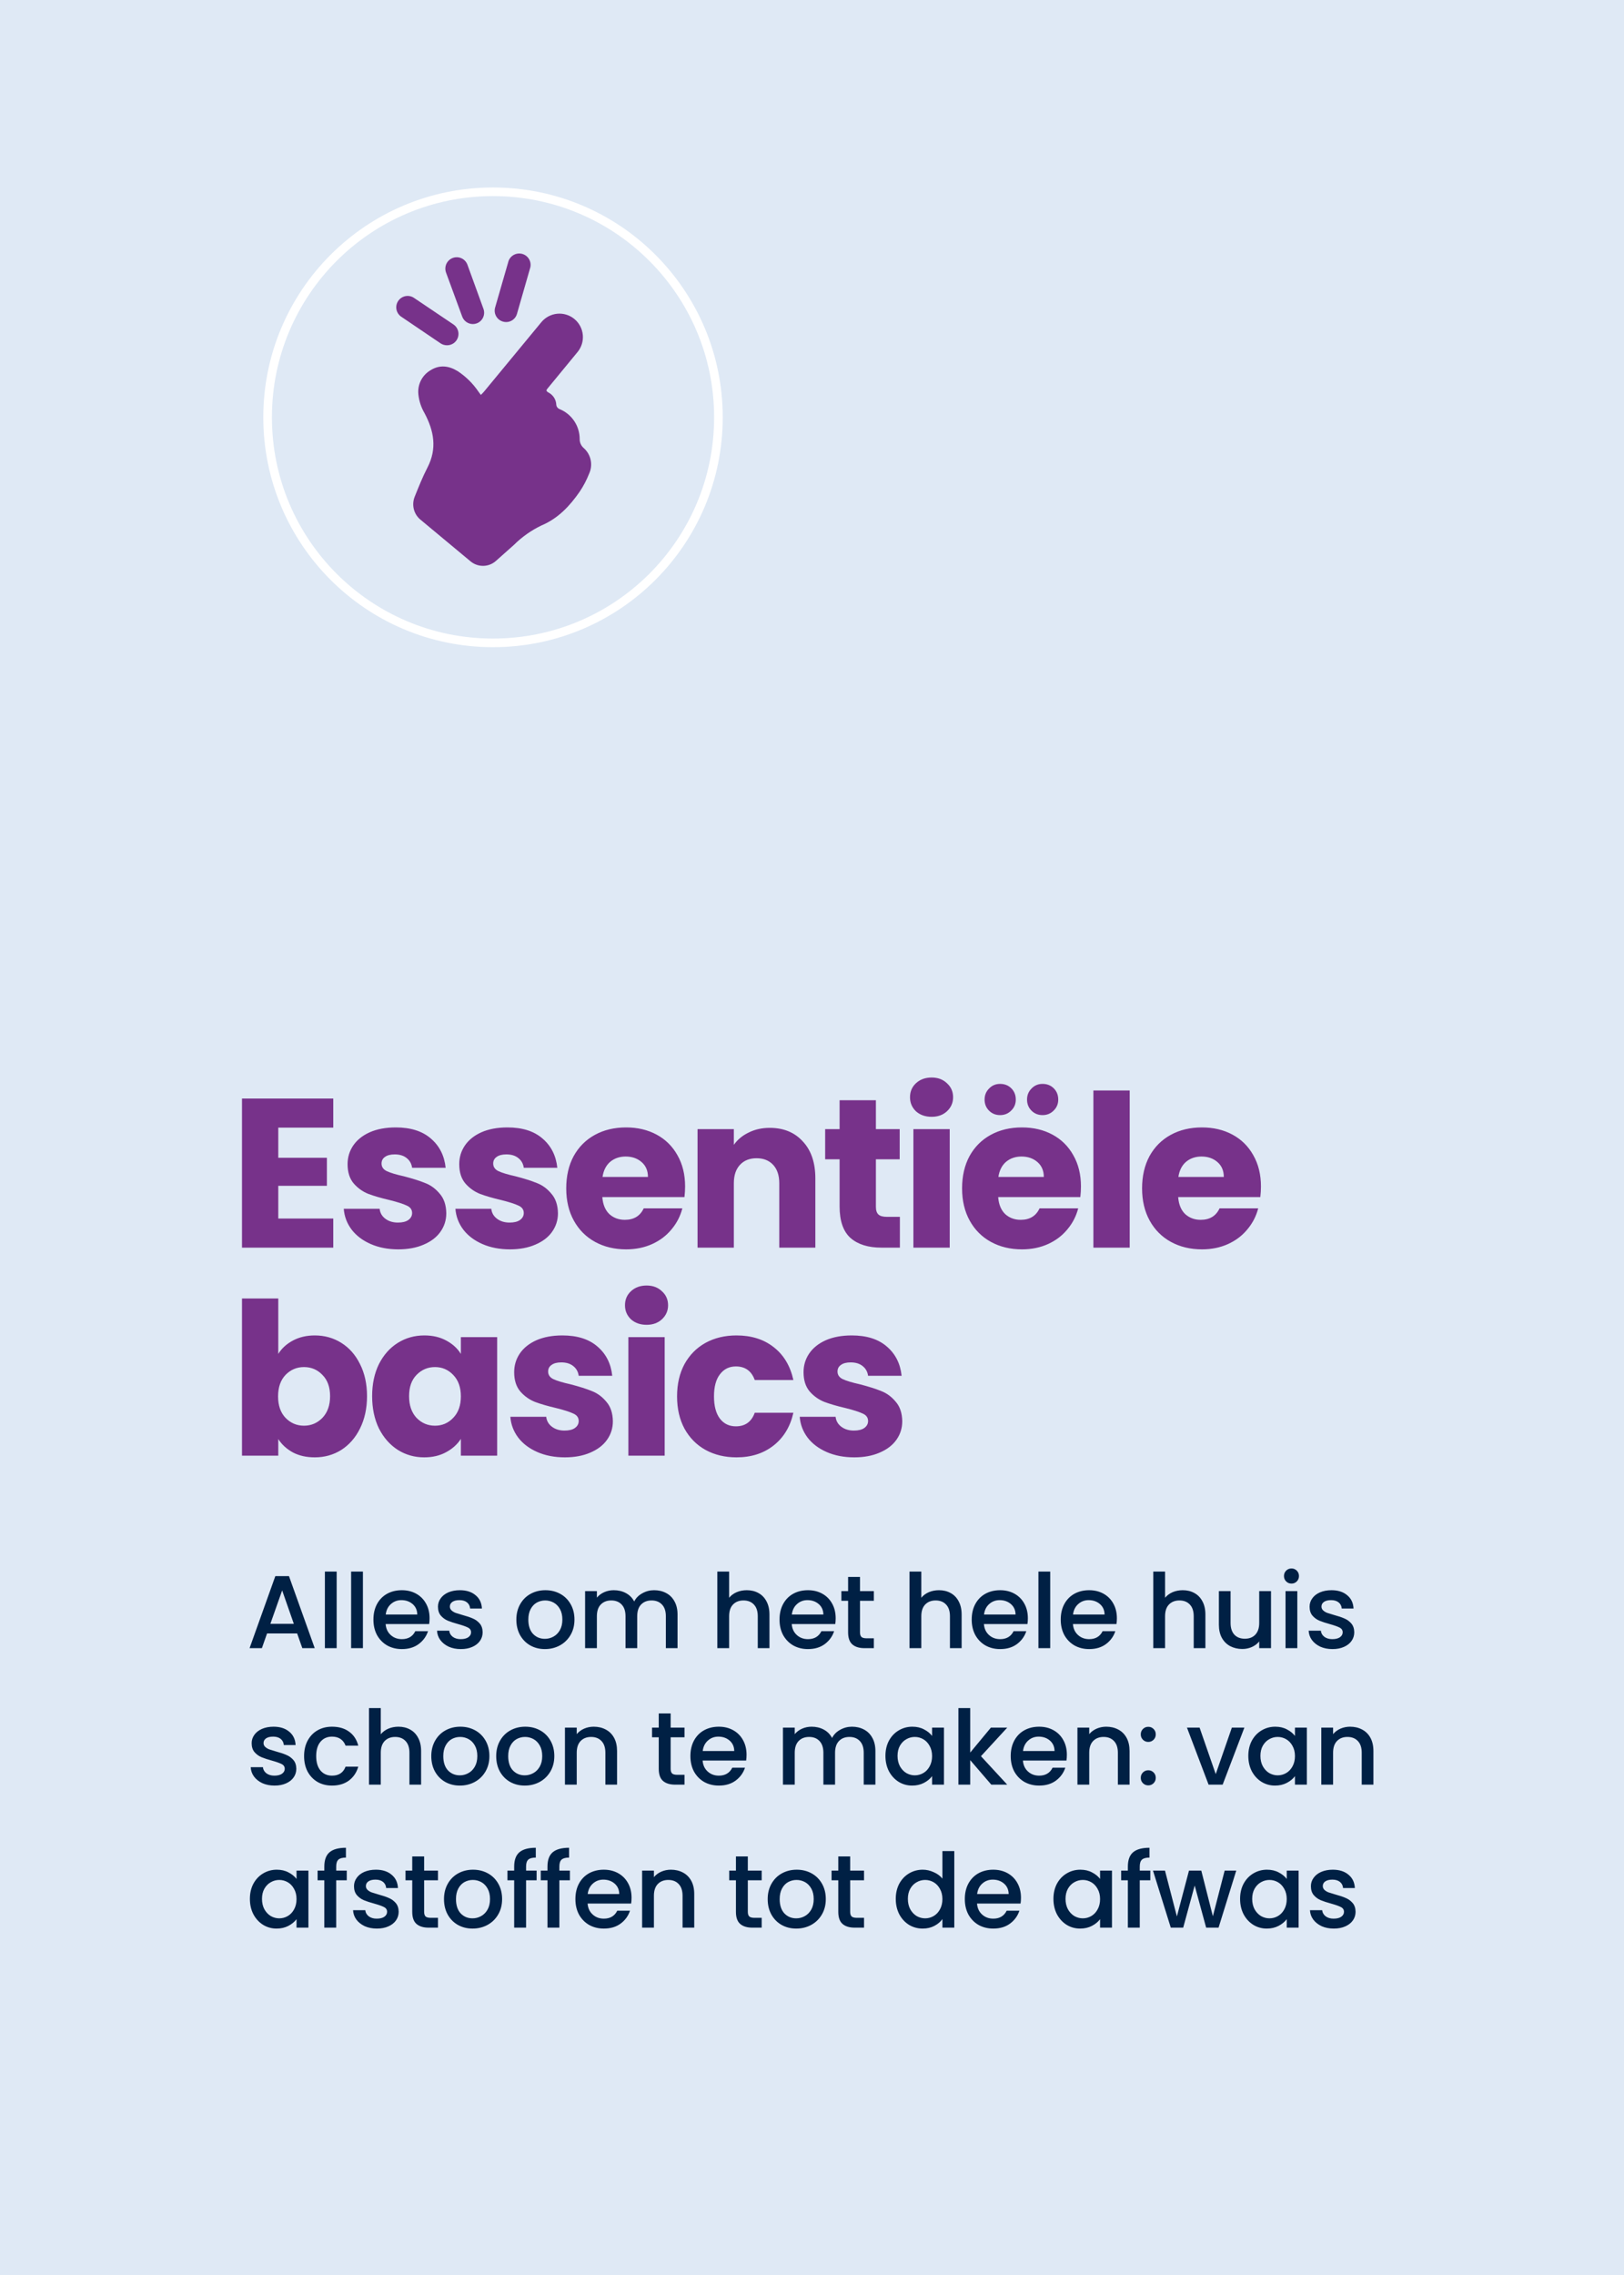
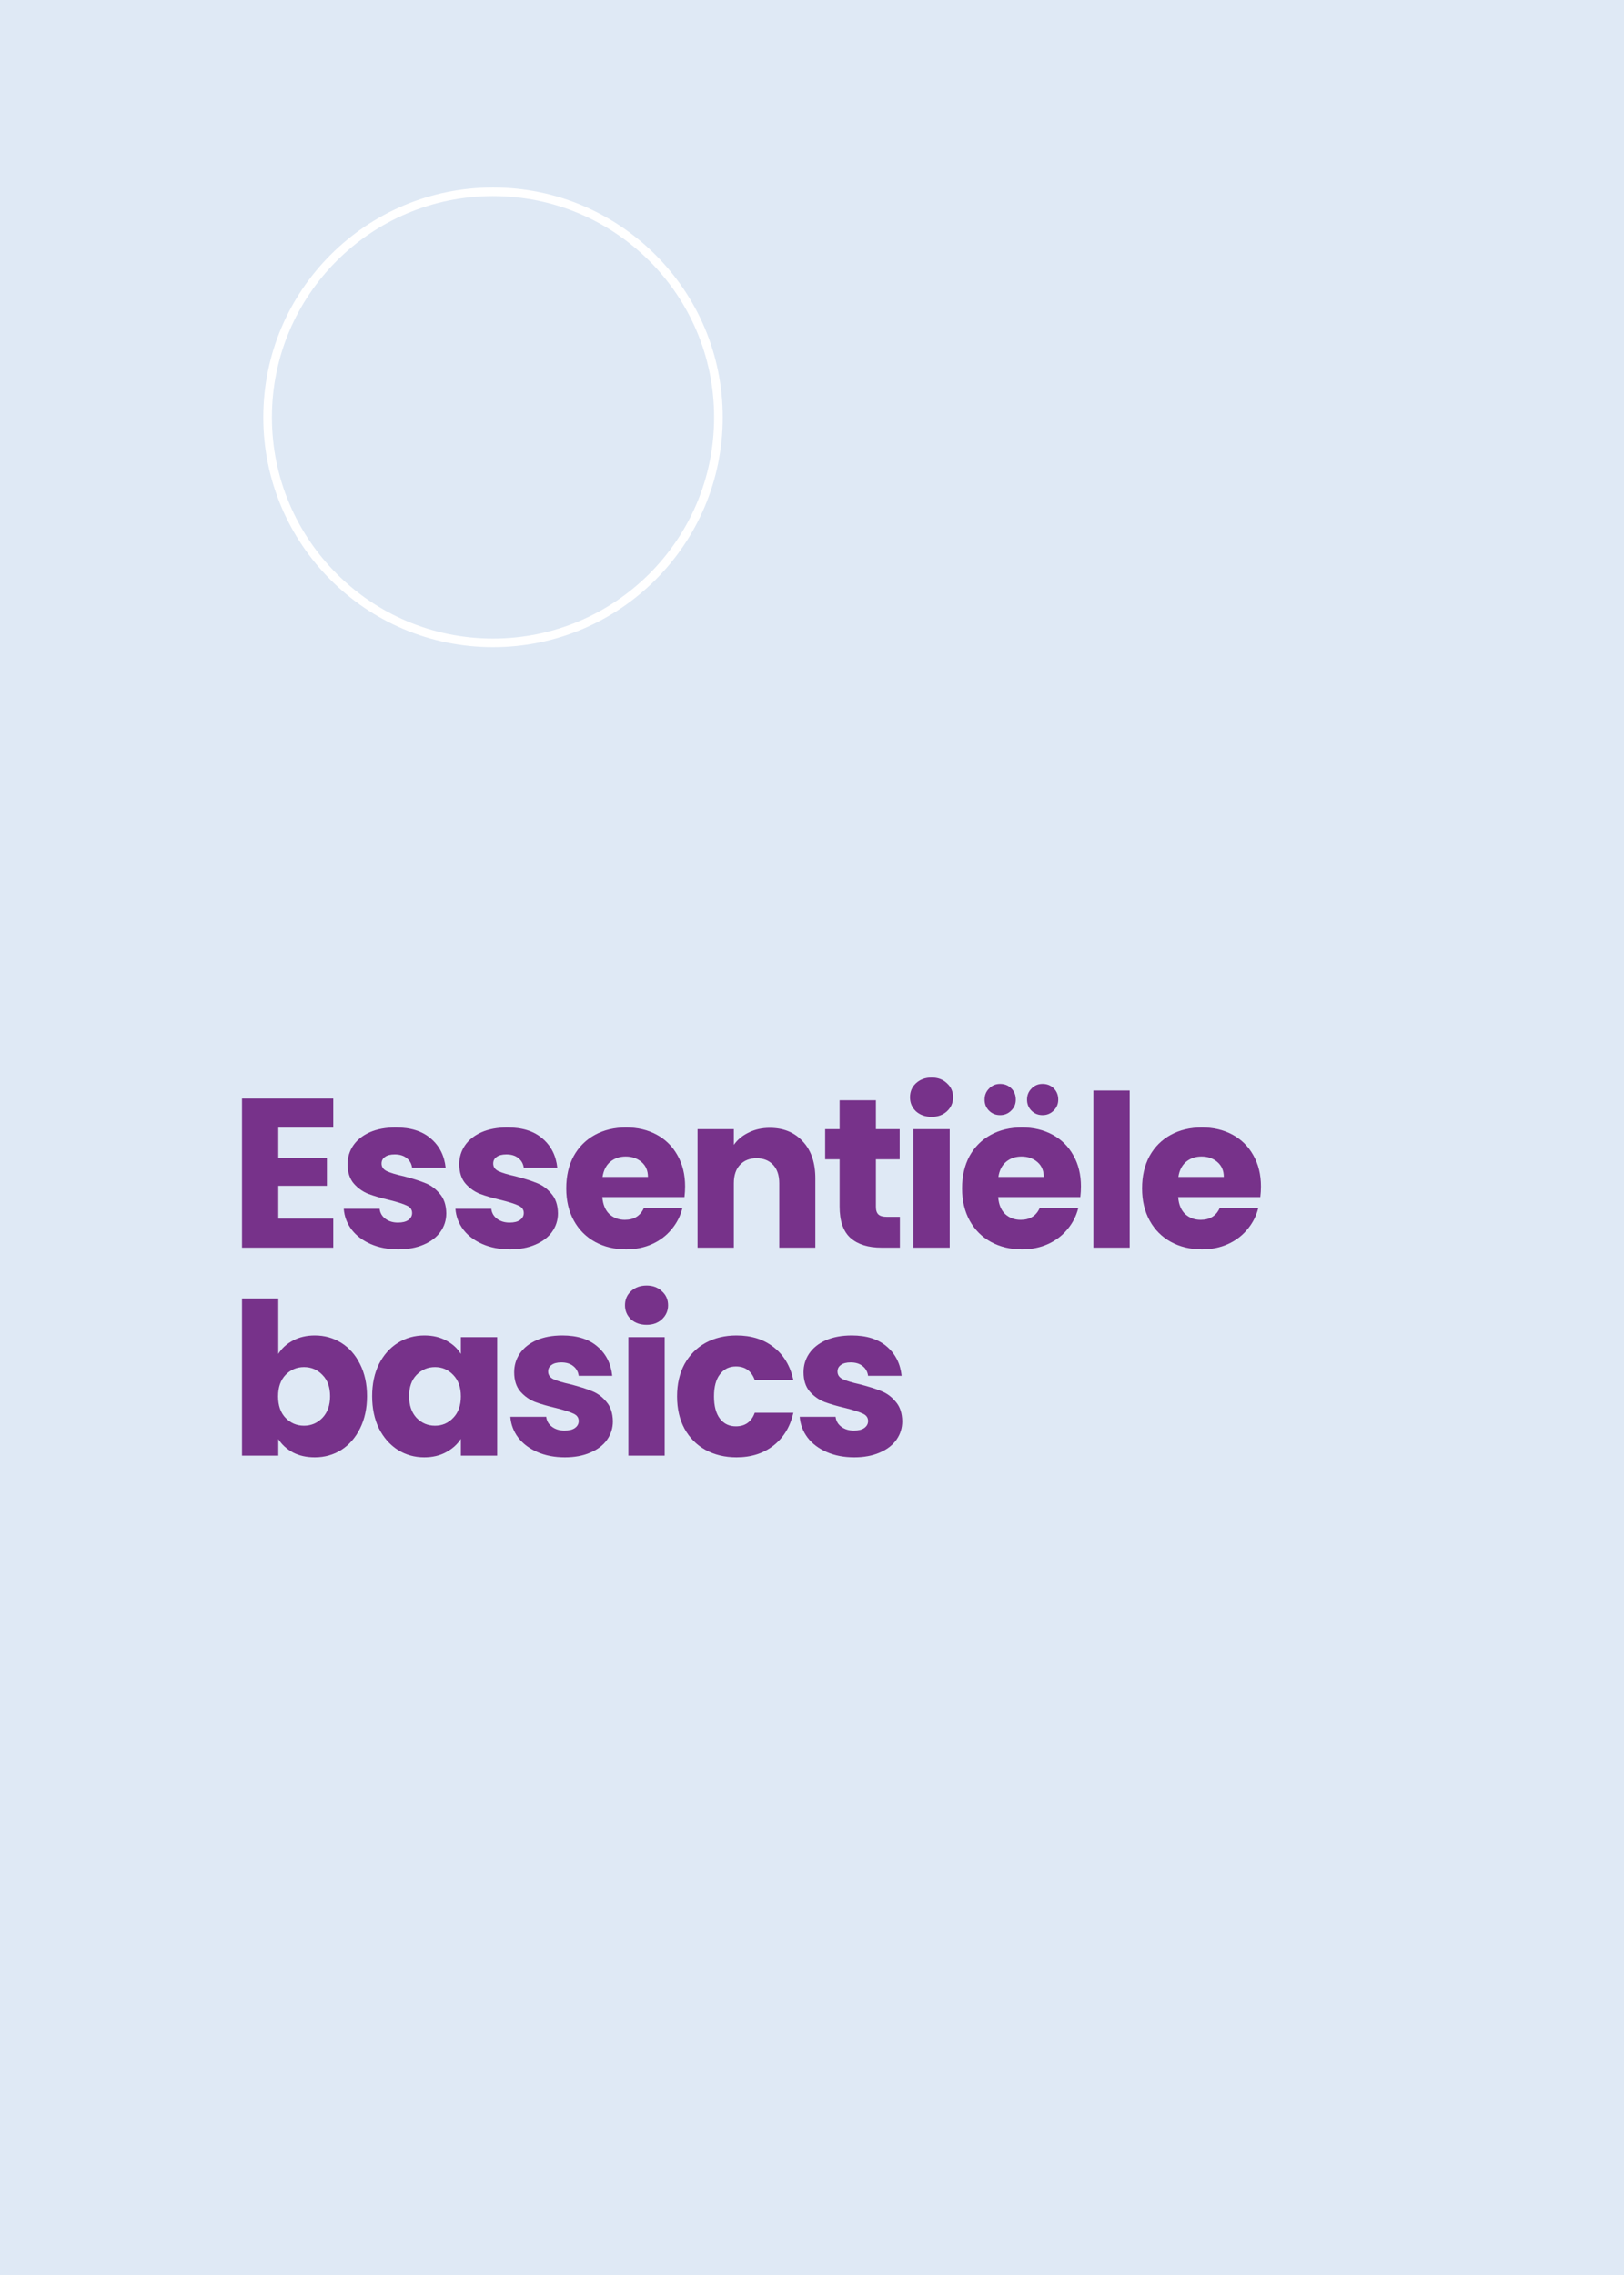
<svg xmlns="http://www.w3.org/2000/svg" width="250" height="350" viewBox="0 0 250 350" fill="none">
  <rect x="0" y="0" width="250" height="350" fill="#808080" stroke="none" />
  <g clip-path="url(#clip0_1413_2278)">
    <path d="M258.51 -8.5H-8.5V358.51H258.51V-8.5Z" fill="#DFE9F5" />
    <g clip-path="url(#clip1_1413_2278)">
      <path d="M242.626 12.481H6.482V337.065H242.626V12.481Z" fill="#DFE9F5" />
      <path d="M75.894 29.506C95.058 29.506 110.594 45.041 110.594 64.205C110.594 83.369 95.058 98.904 75.894 98.904C56.731 98.904 41.195 83.369 41.195 64.205C41.195 45.041 56.731 29.506 75.894 29.506Z" fill="#DFE9F5" stroke="white" stroke-width="1.327" />
      <path d="M42.84 173.483V178.123H50.323V182.436H42.84V187.469H51.303V191.945H37.252V169.006H51.303V173.483H42.84ZM61.317 192.207C59.726 192.207 58.31 191.934 57.069 191.39C55.827 190.845 54.847 190.105 54.128 189.168C53.409 188.209 53.006 187.142 52.919 185.966H58.441C58.506 186.597 58.8 187.109 59.323 187.501C59.846 187.893 60.489 188.089 61.251 188.089C61.948 188.089 62.482 187.959 62.852 187.697C63.245 187.414 63.441 187.055 63.441 186.619C63.441 186.096 63.168 185.715 62.624 185.475C62.079 185.214 61.197 184.931 59.977 184.626C58.67 184.321 57.581 184.005 56.709 183.678C55.838 183.33 55.086 182.796 54.455 182.077C53.823 181.336 53.507 180.345 53.507 179.103C53.507 178.058 53.79 177.11 54.356 176.261C54.945 175.389 55.794 174.703 56.905 174.202C58.038 173.701 59.378 173.45 60.925 173.45C63.212 173.45 65.009 174.017 66.316 175.15C67.645 176.282 68.407 177.786 68.603 179.659H63.441C63.353 179.027 63.07 178.526 62.591 178.156C62.133 177.786 61.523 177.6 60.761 177.6C60.108 177.6 59.606 177.731 59.258 177.992C58.909 178.232 58.735 178.57 58.735 179.005C58.735 179.528 59.008 179.92 59.552 180.182C60.118 180.443 60.99 180.705 62.166 180.966C63.517 181.315 64.617 181.663 65.466 182.012C66.316 182.338 67.057 182.883 67.689 183.646C68.342 184.386 68.68 185.388 68.701 186.652C68.701 187.719 68.397 188.678 67.787 189.527C67.198 190.355 66.338 191.009 65.205 191.488C64.094 191.967 62.798 192.207 61.317 192.207ZM78.506 192.207C76.915 192.207 75.499 191.934 74.258 191.39C73.016 190.845 72.036 190.105 71.317 189.168C70.598 188.209 70.195 187.142 70.108 185.966H75.63C75.695 186.597 75.99 187.109 76.512 187.501C77.035 187.893 77.678 188.089 78.44 188.089C79.137 188.089 79.671 187.959 80.041 187.697C80.433 187.414 80.63 187.055 80.63 186.619C80.63 186.096 80.357 185.715 79.813 185.475C79.268 185.214 78.386 184.931 77.166 184.626C75.859 184.321 74.77 184.005 73.898 183.678C73.027 183.33 72.275 182.796 71.644 182.077C71.012 181.336 70.696 180.345 70.696 179.103C70.696 178.058 70.979 177.11 71.546 176.261C72.134 175.389 72.983 174.703 74.094 174.202C75.227 173.701 76.567 173.45 78.114 173.45C80.401 173.45 82.198 174.017 83.505 175.15C84.834 176.282 85.596 177.786 85.793 179.659H80.63C80.543 179.027 80.259 178.526 79.78 178.156C79.323 177.786 78.713 177.6 77.95 177.6C77.297 177.6 76.796 177.731 76.447 177.992C76.099 178.232 75.924 178.57 75.924 179.005C75.924 179.528 76.197 179.92 76.741 180.182C77.308 180.443 78.179 180.705 79.355 180.966C80.706 181.315 81.806 181.663 82.656 182.012C83.505 182.338 84.246 182.883 84.877 183.646C85.531 184.386 85.869 185.388 85.891 186.652C85.891 187.719 85.585 188.678 84.976 189.527C84.387 190.355 83.527 191.009 82.394 191.488C81.283 191.967 79.987 192.207 78.506 192.207ZM105.465 182.535C105.465 183.057 105.432 183.602 105.367 184.168H92.721C92.808 185.301 93.168 186.172 93.799 186.782C94.453 187.371 95.248 187.665 96.185 187.665C97.579 187.665 98.548 187.077 99.093 185.9H105.04C104.735 187.098 104.18 188.177 103.374 189.135C102.589 190.094 101.598 190.845 100.4 191.39C99.202 191.934 97.862 192.207 96.381 192.207C94.595 192.207 93.004 191.825 91.61 191.063C90.216 190.301 89.127 189.211 88.343 187.795C87.558 186.379 87.166 184.724 87.166 182.829C87.166 180.933 87.547 179.278 88.31 177.862C89.094 176.446 90.183 175.357 91.577 174.594C92.972 173.832 94.573 173.45 96.381 173.45C98.145 173.45 99.714 173.821 101.086 174.561C102.459 175.302 103.526 176.359 104.289 177.731C105.073 179.103 105.465 180.705 105.465 182.535ZM99.746 181.064C99.746 180.106 99.42 179.343 98.766 178.777C98.113 178.21 97.296 177.927 96.316 177.927C95.379 177.927 94.584 178.199 93.93 178.744C93.298 179.289 92.906 180.062 92.754 181.064H99.746ZM118.491 173.516C120.626 173.516 122.325 174.213 123.588 175.607C124.874 176.98 125.516 178.875 125.516 181.293V191.945H119.961V182.044C119.961 180.824 119.645 179.877 119.014 179.202C118.382 178.526 117.532 178.189 116.465 178.189C115.397 178.189 114.548 178.526 113.916 179.202C113.284 179.877 112.968 180.824 112.968 182.044V191.945H107.381V173.712H112.968V176.13C113.535 175.324 114.297 174.692 115.256 174.235C116.214 173.755 117.293 173.516 118.491 173.516ZM138.53 187.207V191.945H135.687C133.661 191.945 132.081 191.455 130.949 190.475C129.816 189.473 129.249 187.85 129.249 185.606V178.352H127.027V173.712H129.249V169.268H134.837V173.712H138.497V178.352H134.837V185.671C134.837 186.216 134.968 186.608 135.229 186.848C135.491 187.087 135.926 187.207 136.536 187.207H138.53ZM143.42 171.817C142.44 171.817 141.634 171.533 141.002 170.967C140.392 170.379 140.087 169.66 140.087 168.81C140.087 167.939 140.392 167.22 141.002 166.654C141.634 166.066 142.44 165.772 143.42 165.772C144.379 165.772 145.163 166.066 145.773 166.654C146.405 167.22 146.721 167.939 146.721 168.81C146.721 169.66 146.405 170.379 145.773 170.967C145.163 171.533 144.379 171.817 143.42 171.817ZM146.198 173.712V191.945H140.61V173.712H146.198ZM166.403 182.535C166.403 183.057 166.37 183.602 166.305 184.168H153.659C153.746 185.301 154.106 186.172 154.737 186.782C155.391 187.371 156.186 187.665 157.123 187.665C158.517 187.665 159.486 187.077 160.031 185.9H165.978C165.673 187.098 165.118 188.177 164.312 189.135C163.527 190.094 162.536 190.845 161.338 191.39C160.14 191.934 158.8 192.207 157.319 192.207C155.533 192.207 153.942 191.825 152.548 191.063C151.154 190.301 150.065 189.211 149.281 187.795C148.496 186.379 148.104 184.724 148.104 182.829C148.104 180.933 148.485 179.278 149.248 177.862C150.032 176.446 151.121 175.357 152.515 174.594C153.91 173.832 155.511 173.45 157.319 173.45C159.083 173.45 160.652 173.821 162.024 174.561C163.397 175.302 164.464 176.359 165.227 177.731C166.011 179.103 166.403 180.705 166.403 182.535ZM160.685 181.064C160.685 180.106 160.358 179.343 159.704 178.777C159.051 178.21 158.234 177.927 157.254 177.927C156.317 177.927 155.522 178.199 154.868 178.744C154.236 179.289 153.844 180.062 153.692 181.064H160.685ZM153.953 171.555C153.278 171.555 152.712 171.327 152.254 170.869C151.797 170.412 151.568 169.845 151.568 169.17C151.568 168.495 151.797 167.928 152.254 167.471C152.712 166.991 153.278 166.752 153.953 166.752C154.65 166.752 155.228 166.981 155.685 167.438C156.143 167.895 156.371 168.473 156.371 169.17C156.371 169.845 156.132 170.412 155.652 170.869C155.195 171.327 154.629 171.555 153.953 171.555ZM160.489 171.555C159.813 171.555 159.247 171.327 158.789 170.869C158.332 170.412 158.103 169.845 158.103 169.17C158.103 168.495 158.332 167.928 158.789 167.471C159.247 166.991 159.813 166.752 160.489 166.752C161.186 166.752 161.763 166.981 162.22 167.438C162.678 167.895 162.907 168.473 162.907 169.17C162.907 169.845 162.667 170.412 162.188 170.869C161.73 171.327 161.164 171.555 160.489 171.555ZM173.907 167.765V191.945H168.319V167.765H173.907ZM194.112 182.535C194.112 183.057 194.079 183.602 194.014 184.168H181.368C181.455 185.301 181.814 186.172 182.446 186.782C183.1 187.371 183.895 187.665 184.832 187.665C186.226 187.665 187.195 187.077 187.74 185.9H193.687C193.382 187.098 192.826 188.177 192.02 189.135C191.236 190.094 190.245 190.845 189.047 191.39C187.849 191.934 186.509 192.207 185.028 192.207C183.241 192.207 181.651 191.825 180.257 191.063C178.863 190.301 177.774 189.211 176.989 187.795C176.205 186.379 175.813 184.724 175.813 182.829C175.813 180.933 176.194 179.278 176.957 177.862C177.741 176.446 178.83 175.357 180.224 174.594C181.618 173.832 183.22 173.45 185.028 173.45C186.792 173.45 188.361 173.821 189.733 174.561C191.105 175.302 192.173 176.359 192.935 177.731C193.72 179.103 194.112 180.705 194.112 182.535ZM188.393 181.064C188.393 180.106 188.067 179.343 187.413 178.777C186.76 178.21 185.943 177.927 184.962 177.927C184.026 177.927 183.23 178.199 182.577 178.744C181.945 179.289 181.553 180.062 181.401 181.064H188.393ZM42.84 208.293C43.363 207.444 44.114 206.758 45.095 206.235C46.075 205.712 47.197 205.45 48.461 205.45C49.964 205.45 51.325 205.832 52.545 206.594C53.765 207.357 54.724 208.446 55.421 209.862C56.139 211.278 56.499 212.922 56.499 214.796C56.499 216.669 56.139 218.325 55.421 219.763C54.724 221.179 53.765 222.279 52.545 223.063C51.325 223.825 49.964 224.207 48.461 224.207C47.175 224.207 46.053 223.956 45.095 223.455C44.136 222.932 43.385 222.246 42.84 221.397V223.945H37.252V199.765H42.84V208.293ZM50.813 214.796C50.813 213.402 50.421 212.313 49.637 211.528C48.874 210.722 47.927 210.319 46.794 210.319C45.683 210.319 44.735 210.722 43.951 211.528C43.189 212.334 42.807 213.434 42.807 214.829C42.807 216.223 43.189 217.323 43.951 218.129C44.735 218.935 45.683 219.338 46.794 219.338C47.905 219.338 48.853 218.935 49.637 218.129C50.421 217.301 50.813 216.19 50.813 214.796ZM57.287 214.796C57.287 212.922 57.636 211.278 58.333 209.862C59.052 208.446 60.021 207.357 61.241 206.594C62.461 205.832 63.823 205.45 65.326 205.45C66.611 205.45 67.733 205.712 68.692 206.235C69.672 206.758 70.423 207.444 70.946 208.293V205.712H76.534V223.945H70.946V221.364C70.402 222.213 69.639 222.9 68.659 223.422C67.7 223.945 66.578 224.207 65.293 224.207C63.812 224.207 62.461 223.825 61.241 223.063C60.021 222.279 59.052 221.179 58.333 219.763C57.636 218.325 57.287 216.669 57.287 214.796ZM70.946 214.829C70.946 213.434 70.554 212.334 69.77 211.528C69.007 210.722 68.071 210.319 66.96 210.319C65.849 210.319 64.901 210.722 64.117 211.528C63.354 212.313 62.973 213.402 62.973 214.796C62.973 216.19 63.354 217.301 64.117 218.129C64.901 218.935 65.849 219.338 66.96 219.338C68.071 219.338 69.007 218.935 69.77 218.129C70.554 217.323 70.946 216.223 70.946 214.829ZM86.962 224.207C85.372 224.207 83.956 223.934 82.714 223.39C81.472 222.845 80.492 222.105 79.773 221.168C79.054 220.209 78.651 219.142 78.564 217.966H84.086C84.152 218.597 84.446 219.109 84.969 219.501C85.492 219.893 86.134 220.089 86.897 220.089C87.594 220.089 88.127 219.959 88.498 219.697C88.89 219.414 89.086 219.055 89.086 218.619C89.086 218.096 88.814 217.715 88.269 217.475C87.724 217.214 86.842 216.931 85.622 216.626C84.315 216.321 83.226 216.005 82.355 215.678C81.483 215.33 80.732 214.796 80.1 214.077C79.468 213.336 79.152 212.345 79.152 211.103C79.152 210.058 79.436 209.11 80.002 208.261C80.59 207.389 81.44 206.703 82.551 206.202C83.683 205.701 85.023 205.45 86.57 205.45C88.857 205.45 90.654 206.017 91.961 207.15C93.29 208.282 94.053 209.786 94.249 211.659H89.086C88.999 211.027 88.716 210.526 88.236 210.156C87.779 209.786 87.169 209.6 86.406 209.6C85.753 209.6 85.252 209.731 84.903 209.992C84.555 210.232 84.38 210.57 84.38 211.005C84.38 211.528 84.653 211.92 85.197 212.182C85.764 212.443 86.635 212.705 87.811 212.966C89.162 213.315 90.262 213.663 91.112 214.012C91.961 214.338 92.702 214.883 93.334 215.646C93.987 216.386 94.325 217.388 94.347 218.652C94.347 219.719 94.042 220.678 93.432 221.527C92.844 222.355 91.983 223.009 90.85 223.488C89.739 223.967 88.443 224.207 86.962 224.207ZM99.544 203.817C98.563 203.817 97.757 203.533 97.126 202.967C96.516 202.379 96.211 201.66 96.211 200.81C96.211 199.939 96.516 199.22 97.126 198.654C97.757 198.066 98.563 197.772 99.544 197.772C100.502 197.772 101.286 198.066 101.896 198.654C102.528 199.22 102.844 199.939 102.844 200.81C102.844 201.66 102.528 202.379 101.896 202.967C101.286 203.533 100.502 203.817 99.544 203.817ZM102.321 205.712V223.945H96.733V205.712H102.321ZM104.228 214.829C104.228 212.933 104.609 211.278 105.371 209.862C106.155 208.446 107.234 207.357 108.606 206.594C110 205.832 111.591 205.45 113.377 205.45C115.664 205.45 117.57 206.05 119.095 207.248C120.642 208.446 121.655 210.134 122.134 212.313H116.187C115.686 210.918 114.717 210.221 113.279 210.221C112.255 210.221 111.438 210.624 110.828 211.43C110.218 212.214 109.913 213.347 109.913 214.829C109.913 216.31 110.218 217.454 110.828 218.26C111.438 219.044 112.255 219.436 113.279 219.436C114.717 219.436 115.686 218.739 116.187 217.345H122.134C121.655 219.48 120.642 221.157 119.095 222.377C117.549 223.597 115.642 224.207 113.377 224.207C111.591 224.207 110 223.825 108.606 223.063C107.234 222.301 106.155 221.211 105.371 219.795C104.609 218.379 104.228 216.724 104.228 214.829ZM131.509 224.207C129.918 224.207 128.502 223.934 127.261 223.39C126.019 222.845 125.039 222.105 124.32 221.168C123.601 220.209 123.198 219.142 123.111 217.966H128.633C128.699 218.597 128.993 219.109 129.515 219.501C130.038 219.893 130.681 220.089 131.443 220.089C132.14 220.089 132.674 219.959 133.045 219.697C133.437 219.414 133.633 219.055 133.633 218.619C133.633 218.096 133.36 217.715 132.816 217.475C132.271 217.214 131.389 216.931 130.169 216.626C128.862 216.321 127.773 216.005 126.901 215.678C126.03 215.33 125.278 214.796 124.647 214.077C124.015 213.336 123.699 212.345 123.699 211.103C123.699 210.058 123.982 209.11 124.549 208.261C125.137 207.389 125.986 206.703 127.097 206.202C128.23 205.701 129.57 205.45 131.117 205.45C133.404 205.45 135.201 206.017 136.508 207.15C137.837 208.282 138.599 209.786 138.796 211.659H133.633C133.546 211.027 133.262 210.526 132.783 210.156C132.326 209.786 131.716 209.6 130.953 209.6C130.3 209.6 129.799 209.731 129.45 209.992C129.102 210.232 128.927 210.57 128.927 211.005C128.927 211.528 129.2 211.92 129.744 212.182C130.311 212.443 131.182 212.705 132.358 212.966C133.709 213.315 134.809 213.663 135.659 214.012C136.508 214.338 137.249 214.883 137.881 215.646C138.534 216.386 138.872 217.388 138.894 218.652C138.894 219.719 138.589 220.678 137.979 221.527C137.39 222.355 136.53 223.009 135.397 223.488C134.286 223.967 132.99 224.207 131.509 224.207Z" fill="#77328A" />
-       <path d="M45.743 251.301H41.111L40.315 253.562H38.42L42.384 242.482H44.485L48.449 253.562H46.539L45.743 251.301ZM45.234 249.821L43.435 244.679L41.62 249.821H45.234ZM51.828 241.781V253.562H50.014V241.781H51.828ZM55.867 241.781V253.562H54.052V241.781H55.867ZM66.129 248.961C66.129 249.29 66.108 249.587 66.066 249.852H59.364C59.417 250.553 59.677 251.115 60.144 251.54C60.611 251.964 61.184 252.177 61.863 252.177C62.839 252.177 63.529 251.768 63.932 250.951H65.891C65.625 251.757 65.142 252.421 64.442 252.941C63.752 253.45 62.892 253.705 61.863 253.705C61.025 253.705 60.271 253.519 59.602 253.148C58.944 252.766 58.424 252.235 58.042 251.556C57.671 250.866 57.485 250.07 57.485 249.168C57.485 248.266 57.666 247.475 58.026 246.796C58.398 246.106 58.913 245.575 59.571 245.204C60.239 244.832 61.003 244.647 61.863 244.647C62.691 244.647 63.428 244.827 64.076 245.188C64.723 245.549 65.227 246.058 65.588 246.716C65.949 247.364 66.129 248.112 66.129 248.961ZM64.235 248.388C64.224 247.719 63.986 247.183 63.519 246.78C63.052 246.377 62.473 246.175 61.783 246.175C61.157 246.175 60.621 246.377 60.175 246.78C59.73 247.173 59.464 247.709 59.38 248.388H64.235ZM70.94 253.705C70.25 253.705 69.629 253.583 69.077 253.339C68.536 253.084 68.106 252.744 67.788 252.32C67.469 251.885 67.3 251.402 67.278 250.871H69.157C69.189 251.243 69.364 251.556 69.682 251.81C70.011 252.055 70.42 252.177 70.908 252.177C71.417 252.177 71.81 252.081 72.086 251.89C72.373 251.688 72.516 251.434 72.516 251.126C72.516 250.797 72.357 250.553 72.038 250.394C71.731 250.234 71.237 250.059 70.558 249.868C69.9 249.688 69.364 249.513 68.95 249.343C68.536 249.173 68.175 248.913 67.867 248.563C67.57 248.213 67.422 247.751 67.422 247.178C67.422 246.711 67.56 246.286 67.836 245.904C68.112 245.512 68.504 245.204 69.014 244.981C69.534 244.758 70.128 244.647 70.797 244.647C71.794 244.647 72.595 244.901 73.2 245.411C73.816 245.91 74.145 246.594 74.187 247.464H72.373C72.341 247.072 72.181 246.759 71.895 246.525C71.609 246.292 71.221 246.175 70.733 246.175C70.255 246.175 69.889 246.265 69.635 246.446C69.38 246.626 69.252 246.865 69.252 247.162C69.252 247.395 69.337 247.592 69.507 247.751C69.677 247.91 69.884 248.038 70.128 248.133C70.372 248.218 70.733 248.329 71.21 248.467C71.847 248.637 72.367 248.812 72.771 248.993C73.184 249.163 73.54 249.417 73.837 249.757C74.134 250.096 74.288 250.547 74.299 251.11C74.299 251.609 74.161 252.055 73.885 252.447C73.609 252.84 73.216 253.148 72.707 253.37C72.208 253.593 71.619 253.705 70.94 253.705ZM83.881 253.705C83.053 253.705 82.305 253.519 81.637 253.148C80.968 252.766 80.443 252.235 80.061 251.556C79.679 250.866 79.488 250.07 79.488 249.168C79.488 248.276 79.684 247.486 80.077 246.796C80.469 246.106 81.005 245.575 81.684 245.204C82.364 244.832 83.123 244.647 83.961 244.647C84.799 244.647 85.558 244.832 86.237 245.204C86.917 245.575 87.453 246.106 87.845 246.796C88.238 247.486 88.434 248.276 88.434 249.168C88.434 250.059 88.233 250.85 87.829 251.54C87.426 252.23 86.874 252.766 86.174 253.148C85.484 253.519 84.72 253.705 83.881 253.705ZM83.881 252.129C84.348 252.129 84.783 252.017 85.187 251.794C85.601 251.572 85.935 251.237 86.19 250.792C86.444 250.346 86.572 249.805 86.572 249.168C86.572 248.531 86.45 247.995 86.206 247.56C85.961 247.114 85.638 246.78 85.234 246.557C84.831 246.334 84.396 246.223 83.929 246.223C83.462 246.223 83.027 246.334 82.624 246.557C82.231 246.78 81.918 247.114 81.684 247.56C81.451 247.995 81.334 248.531 81.334 249.168C81.334 250.112 81.573 250.845 82.051 251.365C82.539 251.874 83.149 252.129 83.881 252.129ZM100.687 244.647C101.377 244.647 101.992 244.79 102.534 245.077C103.086 245.363 103.515 245.788 103.823 246.35C104.142 246.913 104.301 247.592 104.301 248.388V253.562H102.502V248.658C102.502 247.873 102.306 247.273 101.913 246.86C101.52 246.435 100.984 246.223 100.305 246.223C99.626 246.223 99.085 246.435 98.681 246.86C98.289 247.273 98.092 247.873 98.092 248.658V253.562H96.293V248.658C96.293 247.873 96.097 247.273 95.704 246.86C95.312 246.435 94.776 246.223 94.097 246.223C93.417 246.223 92.876 246.435 92.473 246.86C92.08 247.273 91.884 247.873 91.884 248.658V253.562H90.069V244.79H91.884V245.793C92.181 245.432 92.558 245.151 93.014 244.949C93.47 244.748 93.959 244.647 94.479 244.647C95.179 244.647 95.805 244.795 96.357 245.093C96.909 245.39 97.334 245.819 97.631 246.382C97.896 245.851 98.31 245.432 98.872 245.124C99.435 244.806 100.04 244.647 100.687 244.647ZM114.964 244.647C115.633 244.647 116.227 244.79 116.747 245.077C117.277 245.363 117.691 245.788 117.989 246.35C118.296 246.913 118.45 247.592 118.45 248.388V253.562H116.651V248.658C116.651 247.873 116.455 247.273 116.062 246.86C115.67 246.435 115.134 246.223 114.454 246.223C113.775 246.223 113.234 246.435 112.831 246.86C112.438 247.273 112.242 247.873 112.242 248.658V253.562H110.427V241.781H112.242V245.809C112.549 245.437 112.937 245.151 113.404 244.949C113.881 244.748 114.401 244.647 114.964 244.647ZM128.645 248.961C128.645 249.29 128.624 249.587 128.581 249.852H121.879C121.932 250.553 122.193 251.115 122.659 251.54C123.126 251.964 123.7 252.177 124.379 252.177C125.355 252.177 126.045 251.768 126.448 250.951H128.406C128.141 251.757 127.658 252.421 126.958 252.941C126.268 253.45 125.408 253.705 124.379 253.705C123.54 253.705 122.787 253.519 122.118 253.148C121.46 252.766 120.94 252.235 120.558 251.556C120.187 250.866 120.001 250.07 120.001 249.168C120.001 248.266 120.181 247.475 120.542 246.796C120.914 246.106 121.428 245.575 122.086 245.204C122.755 244.832 123.519 244.647 124.379 244.647C125.207 244.647 125.944 244.827 126.592 245.188C127.239 245.549 127.743 246.058 128.104 246.716C128.465 247.364 128.645 248.112 128.645 248.961ZM126.751 248.388C126.74 247.719 126.501 247.183 126.034 246.78C125.567 246.377 124.989 246.175 124.299 246.175C123.673 246.175 123.137 246.377 122.691 246.78C122.246 247.173 121.98 247.709 121.895 248.388H126.751ZM132.389 246.271V251.126C132.389 251.455 132.463 251.694 132.612 251.842C132.771 251.98 133.036 252.049 133.408 252.049H134.522V253.562H133.09C132.272 253.562 131.646 253.37 131.211 252.988C130.776 252.606 130.558 251.986 130.558 251.126V246.271H129.524V244.79H130.558V242.609H132.389V244.79H134.522V246.271H132.389ZM144.549 244.647C145.217 244.647 145.812 244.79 146.332 245.077C146.862 245.363 147.276 245.788 147.573 246.35C147.881 246.913 148.035 247.592 148.035 248.388V253.562H146.236V248.658C146.236 247.873 146.04 247.273 145.647 246.86C145.254 246.435 144.719 246.223 144.039 246.223C143.36 246.223 142.819 246.435 142.416 246.86C142.023 247.273 141.827 247.873 141.827 248.658V253.562H140.012V241.781H141.827V245.809C142.134 245.437 142.522 245.151 142.989 244.949C143.466 244.748 143.986 244.647 144.549 244.647ZM158.23 248.961C158.23 249.29 158.209 249.587 158.166 249.852H151.464C151.517 250.553 151.777 251.115 152.244 251.54C152.711 251.964 153.284 252.177 153.964 252.177C154.94 252.177 155.63 251.768 156.033 250.951H157.991C157.726 251.757 157.243 252.421 156.542 252.941C155.853 253.45 154.993 253.705 153.964 253.705C153.125 253.705 152.372 253.519 151.703 253.148C151.045 252.766 150.525 252.235 150.143 251.556C149.772 250.866 149.586 250.07 149.586 249.168C149.586 248.266 149.766 247.475 150.127 246.796C150.498 246.106 151.013 245.575 151.671 245.204C152.34 244.832 153.104 244.647 153.964 244.647C154.791 244.647 155.529 244.827 156.176 245.188C156.824 245.549 157.328 246.058 157.689 246.716C158.05 247.364 158.23 248.112 158.23 248.961ZM156.336 248.388C156.325 247.719 156.086 247.183 155.619 246.78C155.152 246.377 154.574 246.175 153.884 246.175C153.258 246.175 152.722 246.377 152.276 246.78C151.83 247.173 151.565 247.709 151.48 248.388H156.336ZM161.671 241.781V253.562H159.857V241.781H161.671ZM171.934 248.961C171.934 249.29 171.913 249.587 171.87 249.852H165.168C165.222 250.553 165.482 251.115 165.948 251.54C166.415 251.964 166.989 252.177 167.668 252.177C168.644 252.177 169.334 251.768 169.737 250.951H171.695C171.43 251.757 170.947 252.421 170.247 252.941C169.557 253.45 168.697 253.705 167.668 253.705C166.829 253.705 166.076 253.519 165.407 253.148C164.749 252.766 164.229 252.235 163.847 251.556C163.476 250.866 163.29 250.07 163.29 249.168C163.29 248.266 163.47 247.475 163.831 246.796C164.203 246.106 164.717 245.575 165.375 245.204C166.044 244.832 166.808 244.647 167.668 244.647C168.496 244.647 169.233 244.827 169.881 245.188C170.528 245.549 171.032 246.058 171.393 246.716C171.754 247.364 171.934 248.112 171.934 248.961ZM170.04 248.388C170.029 247.719 169.79 247.183 169.323 246.78C168.856 246.377 168.278 246.175 167.588 246.175C166.962 246.175 166.426 246.377 165.98 246.78C165.535 247.173 165.269 247.709 165.184 248.388H170.04ZM182.074 244.647C182.743 244.647 183.337 244.79 183.857 245.077C184.387 245.363 184.801 245.788 185.099 246.35C185.406 246.913 185.56 247.592 185.56 248.388V253.562H183.761V248.658C183.761 247.873 183.565 247.273 183.172 246.86C182.78 246.435 182.244 246.223 181.564 246.223C180.885 246.223 180.344 246.435 179.941 246.86C179.548 247.273 179.352 247.873 179.352 248.658V253.562H177.537V241.781H179.352V245.809C179.659 245.437 180.047 245.151 180.514 244.949C180.991 244.748 181.511 244.647 182.074 244.647ZM195.66 244.79V253.562H193.845V252.527C193.558 252.888 193.181 253.174 192.715 253.386C192.258 253.588 191.77 253.689 191.25 253.689C190.56 253.689 189.939 253.546 189.387 253.259C188.846 252.973 188.416 252.548 188.098 251.986C187.79 251.423 187.636 250.744 187.636 249.948V244.79H189.435V249.677C189.435 250.463 189.631 251.068 190.024 251.492C190.417 251.906 190.953 252.113 191.632 252.113C192.311 252.113 192.847 251.906 193.24 251.492C193.643 251.068 193.845 250.463 193.845 249.677V244.79H195.66ZM198.818 243.628C198.489 243.628 198.213 243.517 197.99 243.294C197.767 243.071 197.656 242.795 197.656 242.466C197.656 242.137 197.767 241.861 197.99 241.638C198.213 241.415 198.489 241.304 198.818 241.304C199.137 241.304 199.407 241.415 199.63 241.638C199.853 241.861 199.964 242.137 199.964 242.466C199.964 242.795 199.853 243.071 199.63 243.294C199.407 243.517 199.137 243.628 198.818 243.628ZM199.71 244.79V253.562H197.895V244.79H199.71ZM205.117 253.705C204.427 253.705 203.806 253.583 203.254 253.339C202.713 253.084 202.283 252.744 201.965 252.32C201.647 251.885 201.477 251.402 201.456 250.871H203.334C203.366 251.243 203.541 251.556 203.859 251.81C204.188 252.055 204.597 252.177 205.085 252.177C205.595 252.177 205.987 252.081 206.263 251.89C206.55 251.688 206.693 251.434 206.693 251.126C206.693 250.797 206.534 250.553 206.215 250.394C205.908 250.234 205.414 250.059 204.735 249.868C204.077 249.688 203.541 249.513 203.127 249.343C202.713 249.173 202.352 248.913 202.045 248.563C201.747 248.213 201.599 247.751 201.599 247.178C201.599 246.711 201.737 246.286 202.013 245.904C202.289 245.512 202.681 245.204 203.191 244.981C203.711 244.758 204.305 244.647 204.974 244.647C205.971 244.647 206.773 244.901 207.377 245.411C207.993 245.91 208.322 246.594 208.364 247.464H206.55C206.518 247.072 206.359 246.759 206.072 246.525C205.786 246.292 205.398 246.175 204.91 246.175C204.432 246.175 204.066 246.265 203.812 246.446C203.557 246.626 203.43 246.865 203.43 247.162C203.43 247.395 203.514 247.592 203.684 247.751C203.854 247.91 204.061 248.038 204.305 248.133C204.549 248.218 204.91 248.329 205.388 248.467C206.024 248.637 206.544 248.812 206.948 248.993C207.362 249.163 207.717 249.417 208.014 249.757C208.311 250.096 208.465 250.547 208.476 251.11C208.476 251.609 208.338 252.055 208.062 252.447C207.786 252.84 207.393 253.148 206.884 253.37C206.385 253.593 205.796 253.705 205.117 253.705ZM42.257 274.705C41.567 274.705 40.946 274.583 40.394 274.339C39.853 274.084 39.423 273.744 39.105 273.32C38.786 272.885 38.617 272.402 38.595 271.871H40.474C40.506 272.243 40.681 272.556 40.999 272.81C41.328 273.055 41.737 273.177 42.225 273.177C42.734 273.177 43.127 273.081 43.403 272.89C43.689 272.688 43.833 272.434 43.833 272.126C43.833 271.797 43.673 271.553 43.355 271.394C43.047 271.234 42.554 271.059 41.875 270.868C41.217 270.688 40.681 270.513 40.267 270.343C39.853 270.173 39.492 269.913 39.184 269.563C38.887 269.213 38.739 268.751 38.739 268.178C38.739 267.711 38.877 267.286 39.152 266.904C39.428 266.512 39.821 266.204 40.331 265.981C40.85 265.758 41.445 265.647 42.113 265.647C43.111 265.647 43.912 265.901 44.517 266.411C45.133 266.91 45.462 267.594 45.504 268.464H43.689C43.658 268.072 43.498 267.759 43.212 267.525C42.925 267.292 42.538 267.175 42.05 267.175C41.572 267.175 41.206 267.265 40.951 267.446C40.697 267.626 40.569 267.865 40.569 268.162C40.569 268.395 40.654 268.592 40.824 268.751C40.994 268.91 41.201 269.038 41.445 269.133C41.689 269.218 42.05 269.329 42.527 269.467C43.164 269.637 43.684 269.812 44.087 269.993C44.501 270.163 44.857 270.417 45.154 270.757C45.451 271.096 45.605 271.547 45.616 272.11C45.616 272.609 45.478 273.055 45.202 273.447C44.926 273.84 44.533 274.148 44.024 274.37C43.525 274.593 42.936 274.705 42.257 274.705ZM46.812 270.168C46.812 269.266 46.993 268.475 47.354 267.796C47.725 267.106 48.235 266.575 48.882 266.204C49.529 265.832 50.272 265.647 51.111 265.647C52.172 265.647 53.047 265.901 53.737 266.411C54.438 266.91 54.91 267.626 55.154 268.56H53.196C53.037 268.125 52.782 267.785 52.432 267.541C52.082 267.297 51.641 267.175 51.111 267.175C50.368 267.175 49.773 267.44 49.328 267.971C48.892 268.491 48.675 269.223 48.675 270.168C48.675 271.112 48.892 271.85 49.328 272.381C49.773 272.911 50.368 273.177 51.111 273.177C52.161 273.177 52.856 272.715 53.196 271.792H55.154C54.899 272.683 54.422 273.394 53.721 273.925C53.021 274.445 52.151 274.705 51.111 274.705C50.272 274.705 49.529 274.519 48.882 274.148C48.235 273.766 47.725 273.235 47.354 272.556C46.993 271.866 46.812 271.07 46.812 270.168ZM61.34 265.647C62.009 265.647 62.603 265.79 63.123 266.077C63.654 266.363 64.068 266.788 64.365 267.35C64.673 267.913 64.827 268.592 64.827 269.388V274.562H63.028V269.658C63.028 268.873 62.831 268.273 62.439 267.86C62.046 267.435 61.51 267.223 60.831 267.223C60.152 267.223 59.611 267.435 59.207 267.86C58.815 268.273 58.618 268.873 58.618 269.658V274.562H56.803V262.781H58.618V266.809C58.926 266.437 59.313 266.151 59.78 265.949C60.258 265.748 60.778 265.647 61.34 265.647ZM70.787 274.705C69.959 274.705 69.211 274.519 68.543 274.148C67.874 273.766 67.349 273.235 66.966 272.556C66.585 271.866 66.393 271.07 66.393 270.168C66.393 269.276 66.59 268.486 66.982 267.796C67.375 267.106 67.911 266.575 68.59 266.204C69.269 265.832 70.028 265.647 70.867 265.647C71.705 265.647 72.464 265.832 73.143 266.204C73.822 266.575 74.358 267.106 74.751 267.796C75.144 268.486 75.34 269.276 75.34 270.168C75.34 271.059 75.138 271.85 74.735 272.54C74.332 273.23 73.78 273.766 73.079 274.148C72.39 274.519 71.626 274.705 70.787 274.705ZM70.787 273.129C71.254 273.129 71.689 273.017 72.093 272.794C72.506 272.572 72.841 272.237 73.095 271.792C73.35 271.346 73.478 270.805 73.478 270.168C73.478 269.531 73.355 268.995 73.111 268.56C72.867 268.114 72.543 267.78 72.14 267.557C71.737 267.334 71.302 267.223 70.835 267.223C70.368 267.223 69.933 267.334 69.529 267.557C69.137 267.78 68.824 268.114 68.59 268.56C68.357 268.995 68.24 269.531 68.24 270.168C68.24 271.112 68.479 271.845 68.956 272.365C69.445 272.874 70.055 273.129 70.787 273.129ZM80.779 274.705C79.952 274.705 79.204 274.519 78.535 274.148C77.866 273.766 77.341 273.235 76.959 272.556C76.577 271.866 76.386 271.07 76.386 270.168C76.386 269.276 76.582 268.486 76.975 267.796C77.368 267.106 77.903 266.575 78.583 266.204C79.262 265.832 80.021 265.647 80.859 265.647C81.698 265.647 82.456 265.832 83.136 266.204C83.815 266.575 84.351 267.106 84.743 267.796C85.136 268.486 85.332 269.276 85.332 270.168C85.332 271.059 85.131 271.85 84.728 272.54C84.324 273.23 83.772 273.766 83.072 274.148C82.382 274.519 81.618 274.705 80.779 274.705ZM80.779 273.129C81.246 273.129 81.682 273.017 82.085 272.794C82.499 272.572 82.833 272.237 83.088 271.792C83.343 271.346 83.47 270.805 83.47 270.168C83.47 269.531 83.348 268.995 83.104 268.56C82.86 268.114 82.536 267.78 82.133 267.557C81.729 267.334 81.294 267.223 80.827 267.223C80.36 267.223 79.925 267.334 79.522 267.557C79.129 267.78 78.816 268.114 78.583 268.56C78.349 268.995 78.233 269.531 78.233 270.168C78.233 271.112 78.471 271.845 78.949 272.365C79.437 272.874 80.047 273.129 80.779 273.129ZM91.393 265.647C92.083 265.647 92.698 265.79 93.239 266.077C93.791 266.363 94.221 266.788 94.529 267.35C94.837 267.913 94.99 268.592 94.99 269.388V274.562H93.192V269.658C93.192 268.873 92.995 268.273 92.603 267.86C92.21 267.435 91.674 267.223 90.995 267.223C90.316 267.223 89.774 267.435 89.371 267.86C88.978 268.273 88.782 268.873 88.782 269.658V274.562H86.967V265.79H88.782V266.793C89.079 266.432 89.456 266.151 89.912 265.949C90.379 265.748 90.873 265.647 91.393 265.647ZM103.24 267.271V272.126C103.24 272.455 103.314 272.694 103.462 272.842C103.622 272.98 103.887 273.049 104.258 273.049H105.373V274.562H103.94C103.123 274.562 102.497 274.37 102.062 273.988C101.626 273.606 101.409 272.986 101.409 272.126V267.271H100.374V265.79H101.409V263.609H103.24V265.79H105.373V267.271H103.24ZM114.925 269.961C114.925 270.29 114.904 270.587 114.862 270.852H108.16C108.213 271.553 108.473 272.115 108.94 272.54C109.407 272.964 109.98 273.177 110.659 273.177C111.635 273.177 112.325 272.768 112.728 271.951H114.687C114.421 272.757 113.938 273.421 113.238 273.941C112.548 274.45 111.688 274.705 110.659 274.705C109.821 274.705 109.067 274.519 108.398 274.148C107.74 273.766 107.22 273.235 106.838 272.556C106.467 271.866 106.281 271.07 106.281 270.168C106.281 269.266 106.462 268.475 106.822 267.796C107.194 267.106 107.709 266.575 108.367 266.204C109.035 265.832 109.799 265.647 110.659 265.647C111.487 265.647 112.224 265.827 112.872 266.188C113.519 266.549 114.023 267.058 114.384 267.716C114.745 268.364 114.925 269.112 114.925 269.961ZM113.031 269.388C113.02 268.719 112.782 268.183 112.315 267.78C111.848 267.377 111.269 267.175 110.579 267.175C109.953 267.175 109.417 267.377 108.972 267.78C108.526 268.173 108.261 268.709 108.176 269.388H113.031ZM131.146 265.647C131.836 265.647 132.452 265.79 132.993 266.077C133.545 266.363 133.975 266.788 134.282 267.35C134.601 267.913 134.76 268.592 134.76 269.388V274.562H132.961V269.658C132.961 268.873 132.765 268.273 132.372 267.86C131.979 267.435 131.443 267.223 130.764 267.223C130.085 267.223 129.544 267.435 129.14 267.86C128.748 268.273 128.551 268.873 128.551 269.658V274.562H126.753V269.658C126.753 268.873 126.556 268.273 126.164 267.86C125.771 267.435 125.235 267.223 124.556 267.223C123.876 267.223 123.335 267.435 122.932 267.86C122.539 268.273 122.343 268.873 122.343 269.658V274.562H120.528V265.79H122.343V266.793C122.64 266.432 123.017 266.151 123.473 265.949C123.93 265.748 124.418 265.647 124.938 265.647C125.638 265.647 126.264 265.795 126.816 266.093C127.368 266.39 127.793 266.819 128.09 267.382C128.355 266.851 128.769 266.432 129.331 266.124C129.894 265.806 130.499 265.647 131.146 265.647ZM136.305 270.136C136.305 269.255 136.486 268.475 136.846 267.796C137.218 267.117 137.717 266.591 138.343 266.22C138.98 265.838 139.68 265.647 140.444 265.647C141.134 265.647 141.734 265.785 142.243 266.061C142.763 266.326 143.177 266.66 143.485 267.064V265.79H145.315V274.562H143.485V273.256C143.177 273.67 142.758 274.015 142.227 274.291C141.696 274.567 141.091 274.705 140.412 274.705C139.659 274.705 138.969 274.514 138.343 274.132C137.717 273.739 137.218 273.198 136.846 272.508C136.486 271.808 136.305 271.017 136.305 270.136ZM143.485 270.168C143.485 269.563 143.357 269.038 143.103 268.592C142.858 268.146 142.535 267.806 142.132 267.573C141.728 267.34 141.293 267.223 140.826 267.223C140.359 267.223 139.924 267.34 139.521 267.573C139.117 267.796 138.788 268.13 138.534 268.576C138.29 269.011 138.168 269.531 138.168 270.136C138.168 270.741 138.29 271.272 138.534 271.728C138.788 272.184 139.117 272.534 139.521 272.779C139.935 273.012 140.37 273.129 140.826 273.129C141.293 273.129 141.728 273.012 142.132 272.779C142.535 272.545 142.858 272.205 143.103 271.76C143.357 271.303 143.485 270.773 143.485 270.168ZM151.01 270.184L155.054 274.562H152.602L149.355 270.789V274.562H147.54V262.781H149.355V269.627L152.538 265.79H155.054L151.01 270.184ZM164.234 269.961C164.234 270.29 164.213 270.587 164.171 270.852H157.469C157.522 271.553 157.782 272.115 158.249 272.54C158.716 272.964 159.289 273.177 159.968 273.177C160.944 273.177 161.634 272.768 162.038 271.951H163.996C163.73 272.757 163.247 273.421 162.547 273.941C161.857 274.45 160.998 274.705 159.968 274.705C159.13 274.705 158.376 274.519 157.708 274.148C157.05 273.766 156.53 273.235 156.147 272.556C155.776 271.866 155.59 271.07 155.59 270.168C155.59 269.266 155.771 268.475 156.132 267.796C156.503 267.106 157.018 266.575 157.676 266.204C158.344 265.832 159.108 265.647 159.968 265.647C160.796 265.647 161.533 265.827 162.181 266.188C162.828 266.549 163.332 267.058 163.693 267.716C164.054 268.364 164.234 269.112 164.234 269.961ZM162.34 269.388C162.329 268.719 162.091 268.183 161.624 267.78C161.157 267.377 160.578 267.175 159.889 267.175C159.262 267.175 158.726 267.377 158.281 267.78C157.835 268.173 157.57 268.709 157.485 269.388H162.34ZM170.287 265.647C170.977 265.647 171.592 265.79 172.133 266.077C172.685 266.363 173.115 266.788 173.423 267.35C173.731 267.913 173.884 268.592 173.884 269.388V274.562H172.086V269.658C172.086 268.873 171.889 268.273 171.497 267.86C171.104 267.435 170.568 267.223 169.889 267.223C169.21 267.223 168.668 267.435 168.265 267.86C167.872 268.273 167.676 268.873 167.676 269.658V274.562H165.861V265.79H167.676V266.793C167.973 266.432 168.35 266.151 168.806 265.949C169.273 265.748 169.767 265.647 170.287 265.647ZM176.772 274.673C176.443 274.673 176.168 274.562 175.945 274.339C175.722 274.116 175.61 273.84 175.61 273.511C175.61 273.182 175.722 272.906 175.945 272.683C176.168 272.46 176.443 272.349 176.772 272.349C177.091 272.349 177.361 272.46 177.584 272.683C177.807 272.906 177.919 273.182 177.919 273.511C177.919 273.84 177.807 274.116 177.584 274.339C177.361 274.562 177.091 274.673 176.772 274.673ZM176.772 267.987C176.443 267.987 176.168 267.875 175.945 267.653C175.722 267.43 175.61 267.154 175.61 266.825C175.61 266.496 175.722 266.22 175.945 265.997C176.168 265.774 176.443 265.663 176.772 265.663C177.091 265.663 177.361 265.774 177.584 265.997C177.807 266.22 177.919 266.496 177.919 266.825C177.919 267.154 177.807 267.43 177.584 267.653C177.361 267.875 177.091 267.987 176.772 267.987ZM187.15 272.938L189.633 265.79H191.56L188.216 274.562H186.051L182.724 265.79H184.666L187.15 272.938ZM192.167 270.136C192.167 269.255 192.348 268.475 192.708 267.796C193.08 267.117 193.579 266.591 194.205 266.22C194.842 265.838 195.542 265.647 196.306 265.647C196.996 265.647 197.596 265.785 198.105 266.061C198.625 266.326 199.039 266.66 199.347 267.064V265.79H201.177V274.562H199.347V273.256C199.039 273.67 198.62 274.015 198.089 274.291C197.558 274.567 196.954 274.705 196.274 274.705C195.521 274.705 194.831 274.514 194.205 274.132C193.579 273.739 193.08 273.198 192.708 272.508C192.348 271.808 192.167 271.017 192.167 270.136ZM199.347 270.168C199.347 269.563 199.219 269.038 198.965 268.592C198.721 268.146 198.397 267.806 197.994 267.573C197.59 267.34 197.155 267.223 196.688 267.223C196.221 267.223 195.786 267.34 195.383 267.573C194.98 267.796 194.651 268.13 194.396 268.576C194.152 269.011 194.03 269.531 194.03 270.136C194.03 270.741 194.152 271.272 194.396 271.728C194.651 272.184 194.98 272.534 195.383 272.779C195.797 273.012 196.232 273.129 196.688 273.129C197.155 273.129 197.59 273.012 197.994 272.779C198.397 272.545 198.721 272.205 198.965 271.76C199.219 271.303 199.347 270.773 199.347 270.168ZM207.827 265.647C208.517 265.647 209.133 265.79 209.674 266.077C210.226 266.363 210.656 266.788 210.964 267.35C211.271 267.913 211.425 268.592 211.425 269.388V274.562H209.626V269.658C209.626 268.873 209.43 268.273 209.037 267.86C208.645 267.435 208.109 267.223 207.429 267.223C206.75 267.223 206.209 267.435 205.806 267.86C205.413 268.273 205.217 268.873 205.217 269.658V274.562H203.402V265.79H205.217V266.793C205.514 266.432 205.891 266.151 206.347 265.949C206.814 265.748 207.307 265.647 207.827 265.647ZM38.468 292.136C38.468 291.255 38.648 290.475 39.009 289.796C39.381 289.117 39.879 288.591 40.506 288.22C41.142 287.838 41.843 287.647 42.607 287.647C43.297 287.647 43.896 287.785 44.406 288.061C44.926 288.326 45.34 288.66 45.648 289.064V287.79H47.478V296.562H45.648V295.256C45.34 295.67 44.92 296.015 44.39 296.291C43.859 296.567 43.254 296.705 42.575 296.705C41.822 296.705 41.132 296.514 40.506 296.132C39.879 295.739 39.381 295.198 39.009 294.508C38.648 293.808 38.468 293.017 38.468 292.136ZM45.648 292.168C45.648 291.563 45.52 291.038 45.265 290.592C45.021 290.146 44.698 289.806 44.294 289.573C43.891 289.34 43.456 289.223 42.989 289.223C42.522 289.223 42.087 289.34 41.684 289.573C41.28 289.796 40.951 290.13 40.697 290.576C40.453 291.011 40.331 291.531 40.331 292.136C40.331 292.741 40.453 293.272 40.697 293.728C40.951 294.184 41.28 294.534 41.684 294.779C42.097 295.012 42.533 295.129 42.989 295.129C43.456 295.129 43.891 295.012 44.294 294.779C44.698 294.545 45.021 294.205 45.265 293.76C45.52 293.303 45.648 292.773 45.648 292.168ZM53.38 289.271H51.756V296.562H49.925V289.271H48.891V287.79H49.925V287.169C49.925 286.161 50.191 285.429 50.721 284.972C51.263 284.505 52.106 284.272 53.253 284.272V285.784C52.701 285.784 52.313 285.89 52.09 286.103C51.868 286.304 51.756 286.66 51.756 287.169V287.79H53.38V289.271ZM58.013 296.705C57.323 296.705 56.702 296.583 56.15 296.339C55.609 296.084 55.179 295.744 54.861 295.32C54.543 294.885 54.373 294.402 54.352 293.871H56.23C56.262 294.243 56.437 294.556 56.755 294.81C57.084 295.055 57.493 295.177 57.981 295.177C58.49 295.177 58.883 295.081 59.159 294.89C59.446 294.688 59.589 294.434 59.589 294.126C59.589 293.797 59.43 293.553 59.111 293.394C58.804 293.234 58.31 293.059 57.631 292.868C56.973 292.688 56.437 292.513 56.023 292.343C55.609 292.173 55.248 291.913 54.941 291.563C54.643 291.213 54.495 290.751 54.495 290.178C54.495 289.711 54.633 289.286 54.909 288.904C55.185 288.512 55.577 288.204 56.087 287.981C56.607 287.758 57.201 287.647 57.87 287.647C58.867 287.647 59.669 287.901 60.273 288.411C60.889 288.91 61.218 289.594 61.261 290.464H59.446C59.414 290.072 59.255 289.759 58.968 289.525C58.682 289.292 58.294 289.175 57.806 289.175C57.328 289.175 56.962 289.265 56.708 289.446C56.453 289.626 56.325 289.865 56.325 290.162C56.325 290.395 56.41 290.592 56.58 290.751C56.75 290.91 56.957 291.038 57.201 291.133C57.445 291.218 57.806 291.329 58.284 291.467C58.92 291.637 59.44 291.812 59.844 291.993C60.258 292.163 60.613 292.417 60.91 292.757C61.207 293.096 61.361 293.547 61.372 294.11C61.372 294.609 61.234 295.055 60.958 295.447C60.682 295.84 60.289 296.148 59.78 296.37C59.281 296.593 58.692 296.705 58.013 296.705ZM65.291 289.271V294.126C65.291 294.455 65.365 294.694 65.514 294.842C65.673 294.98 65.938 295.049 66.31 295.049H67.424V296.562H65.991C65.174 296.562 64.548 296.37 64.113 295.988C63.678 295.606 63.46 294.986 63.46 294.126V289.271H62.425V287.79H63.46V285.609H65.291V287.79H67.424V289.271H65.291ZM72.742 296.705C71.914 296.705 71.166 296.519 70.498 296.148C69.829 295.766 69.304 295.235 68.922 294.556C68.54 293.866 68.349 293.07 68.349 292.168C68.349 291.276 68.545 290.486 68.938 289.796C69.33 289.106 69.866 288.575 70.545 288.204C71.225 287.832 71.983 287.647 72.822 287.647C73.66 287.647 74.419 287.832 75.098 288.204C75.778 288.575 76.313 289.106 76.706 289.796C77.099 290.486 77.295 291.276 77.295 292.168C77.295 293.059 77.094 293.85 76.69 294.54C76.287 295.23 75.735 295.766 75.035 296.148C74.345 296.519 73.581 296.705 72.742 296.705ZM72.742 295.129C73.209 295.129 73.644 295.017 74.048 294.794C74.462 294.572 74.796 294.237 75.05 293.792C75.305 293.346 75.433 292.805 75.433 292.168C75.433 291.531 75.311 290.995 75.066 290.56C74.822 290.114 74.499 289.78 74.095 289.557C73.692 289.334 73.257 289.223 72.79 289.223C72.323 289.223 71.888 289.334 71.485 289.557C71.092 289.78 70.779 290.114 70.545 290.56C70.312 290.995 70.195 291.531 70.195 292.168C70.195 293.112 70.434 293.845 70.912 294.365C71.4 294.874 72.01 295.129 72.742 295.129ZM82.607 289.271H80.984V296.562H79.153V289.271H78.118V287.79H79.153V287.169C79.153 286.161 79.418 285.429 79.949 284.972C80.49 284.505 81.334 284.272 82.48 284.272V285.784C81.928 285.784 81.541 285.89 81.318 286.103C81.095 286.304 80.984 286.66 80.984 287.169V287.79H82.607V289.271ZM87.734 289.271H86.11V296.562H84.279V289.271H83.245V287.79H84.279V287.169C84.279 286.161 84.545 285.429 85.075 284.972C85.617 284.505 86.46 284.272 87.606 284.272V285.784C87.055 285.784 86.667 285.89 86.444 286.103C86.221 286.304 86.11 286.66 86.11 287.169V287.79H87.734V289.271ZM97.222 291.961C97.222 292.29 97.201 292.587 97.158 292.852H90.456C90.51 293.553 90.769 294.115 91.237 294.54C91.703 294.964 92.276 295.177 92.956 295.177C93.932 295.177 94.622 294.768 95.025 293.951H96.983C96.718 294.757 96.235 295.421 95.535 295.941C94.845 296.45 93.985 296.705 92.956 296.705C92.117 296.705 91.364 296.519 90.695 296.148C90.037 295.766 89.517 295.235 89.135 294.556C88.764 293.866 88.578 293.07 88.578 292.168C88.578 291.266 88.758 290.475 89.119 289.796C89.491 289.106 90.005 288.575 90.663 288.204C91.332 287.832 92.096 287.647 92.956 287.647C93.784 287.647 94.521 287.827 95.168 288.188C95.816 288.549 96.32 289.058 96.681 289.716C97.042 290.364 97.222 291.112 97.222 291.961ZM95.328 291.388C95.317 290.719 95.078 290.183 94.611 289.78C94.144 289.377 93.566 289.175 92.876 289.175C92.25 289.175 91.714 289.377 91.268 289.78C90.823 290.173 90.557 290.709 90.472 291.388H95.328ZM103.274 287.647C103.964 287.647 104.58 287.79 105.121 288.077C105.673 288.363 106.103 288.788 106.41 289.35C106.718 289.913 106.872 290.592 106.872 291.388V296.562H105.073V291.658C105.073 290.873 104.877 290.273 104.484 289.86C104.092 289.435 103.556 289.223 102.876 289.223C102.197 289.223 101.656 289.435 101.253 289.86C100.86 290.273 100.664 290.873 100.664 291.658V296.562H98.849V287.79H100.664V288.793C100.961 288.432 101.338 288.151 101.794 287.949C102.261 287.748 102.754 287.647 103.274 287.647ZM115.121 289.271V294.126C115.121 294.455 115.195 294.694 115.344 294.842C115.503 294.98 115.768 295.049 116.14 295.049H117.254V296.562H115.822C115.004 296.562 114.378 296.37 113.943 295.988C113.508 295.606 113.29 294.986 113.29 294.126V289.271H112.256V287.79H113.29V285.609H115.121V287.79H117.254V289.271H115.121ZM122.572 296.705C121.745 296.705 120.996 296.519 120.328 296.148C119.659 295.766 119.134 295.235 118.752 294.556C118.37 293.866 118.179 293.07 118.179 292.168C118.179 291.276 118.375 290.486 118.768 289.796C119.16 289.106 119.696 288.575 120.376 288.204C121.055 287.832 121.814 287.647 122.652 287.647C123.49 287.647 124.249 287.832 124.928 288.204C125.608 288.575 126.144 289.106 126.536 289.796C126.929 290.486 127.125 291.276 127.125 292.168C127.125 293.059 126.924 293.85 126.52 294.54C126.117 295.23 125.565 295.766 124.865 296.148C124.175 296.519 123.411 296.705 122.572 296.705ZM122.572 295.129C123.039 295.129 123.474 295.017 123.878 294.794C124.292 294.572 124.626 294.237 124.881 293.792C125.135 293.346 125.263 292.805 125.263 292.168C125.263 291.531 125.141 290.995 124.897 290.56C124.653 290.114 124.329 289.78 123.926 289.557C123.522 289.334 123.087 289.223 122.62 289.223C122.153 289.223 121.718 289.334 121.315 289.557C120.922 289.78 120.609 290.114 120.376 290.56C120.142 290.995 120.025 291.531 120.025 292.168C120.025 293.112 120.264 293.845 120.742 294.365C121.23 294.874 121.84 295.129 122.572 295.129ZM130.877 289.271V294.126C130.877 294.455 130.952 294.694 131.1 294.842C131.259 294.98 131.525 295.049 131.896 295.049H133.011V296.562H131.578C130.761 296.562 130.134 296.37 129.699 295.988C129.264 295.606 129.047 294.986 129.047 294.126V289.271H128.012V287.79H129.047V285.609H130.877V287.79H133.011V289.271H130.877ZM137.895 292.136C137.895 291.255 138.076 290.475 138.436 289.796C138.808 289.117 139.307 288.591 139.933 288.22C140.57 287.838 141.275 287.647 142.05 287.647C142.623 287.647 143.186 287.774 143.737 288.029C144.3 288.273 144.746 288.602 145.075 289.016V284.781H146.905V296.562H145.075V295.24C144.778 295.665 144.364 296.015 143.833 296.291C143.313 296.567 142.713 296.705 142.034 296.705C141.27 296.705 140.57 296.514 139.933 296.132C139.307 295.739 138.808 295.198 138.436 294.508C138.076 293.808 137.895 293.017 137.895 292.136ZM145.075 292.168C145.075 291.563 144.947 291.038 144.693 290.592C144.449 290.146 144.125 289.806 143.722 289.573C143.318 289.34 142.883 289.223 142.416 289.223C141.949 289.223 141.514 289.34 141.111 289.573C140.708 289.796 140.379 290.13 140.124 290.576C139.88 291.011 139.758 291.531 139.758 292.136C139.758 292.741 139.88 293.272 140.124 293.728C140.379 294.184 140.708 294.534 141.111 294.779C141.525 295.012 141.96 295.129 142.416 295.129C142.883 295.129 143.318 295.012 143.722 294.779C144.125 294.545 144.449 294.205 144.693 293.76C144.947 293.303 145.075 292.773 145.075 292.168ZM157.169 291.961C157.169 292.29 157.148 292.587 157.105 292.852H150.403C150.456 293.553 150.716 294.115 151.183 294.54C151.65 294.964 152.223 295.177 152.903 295.177C153.879 295.177 154.569 294.768 154.972 293.951H156.93C156.665 294.757 156.182 295.421 155.482 295.941C154.792 296.45 153.932 296.705 152.903 296.705C152.064 296.705 151.311 296.519 150.642 296.148C149.984 295.766 149.464 295.235 149.082 294.556C148.711 293.866 148.525 293.07 148.525 292.168C148.525 291.266 148.705 290.475 149.066 289.796C149.438 289.106 149.952 288.575 150.61 288.204C151.279 287.832 152.043 287.647 152.903 287.647C153.731 287.647 154.468 287.827 155.115 288.188C155.763 288.549 156.267 289.058 156.628 289.716C156.989 290.364 157.169 291.112 157.169 291.961ZM155.275 291.388C155.264 290.719 155.025 290.183 154.558 289.78C154.091 289.377 153.513 289.175 152.823 289.175C152.197 289.175 151.661 289.377 151.215 289.78C150.77 290.173 150.504 290.709 150.419 291.388H155.275ZM162.167 292.136C162.167 291.255 162.347 290.475 162.708 289.796C163.08 289.117 163.578 288.591 164.205 288.22C164.841 287.838 165.542 287.647 166.306 287.647C166.996 287.647 167.595 287.785 168.105 288.061C168.625 288.326 169.039 288.66 169.347 289.064V287.79H171.177V296.562H169.347V295.256C169.039 295.67 168.62 296.015 168.089 296.291C167.558 296.567 166.953 296.705 166.274 296.705C165.521 296.705 164.831 296.514 164.205 296.132C163.578 295.739 163.08 295.198 162.708 294.508C162.347 293.808 162.167 293.017 162.167 292.136ZM169.347 292.168C169.347 291.563 169.219 291.038 168.964 290.592C168.72 290.146 168.397 289.806 167.993 289.573C167.59 289.34 167.155 289.223 166.688 289.223C166.221 289.223 165.786 289.34 165.383 289.573C164.979 289.796 164.65 290.13 164.396 290.576C164.152 291.011 164.029 291.531 164.029 292.136C164.029 292.741 164.152 293.272 164.396 293.728C164.65 294.184 164.979 294.534 165.383 294.779C165.797 295.012 166.232 295.129 166.688 295.129C167.155 295.129 167.59 295.012 167.993 294.779C168.397 294.545 168.72 294.205 168.964 293.76C169.219 293.303 169.347 292.773 169.347 292.168ZM177.079 289.271H175.455V296.562H173.625V289.271H172.59V287.79H173.625V287.169C173.625 286.161 173.89 285.429 174.421 284.972C174.962 284.505 175.805 284.272 176.952 284.272V285.784C176.4 285.784 176.012 285.89 175.79 286.103C175.567 286.304 175.455 286.66 175.455 287.169V287.79H177.079V289.271ZM190.308 287.79L187.586 296.562H185.676L183.909 290.082L182.142 296.562H180.232L177.493 287.79H179.34L181.171 294.842L183.033 287.79H184.928L186.711 294.81L188.525 287.79H190.308ZM190.9 292.136C190.9 291.255 191.081 290.475 191.442 289.796C191.813 289.117 192.312 288.591 192.938 288.22C193.575 287.838 194.275 287.647 195.039 287.647C195.729 287.647 196.329 287.785 196.838 288.061C197.358 288.326 197.772 288.66 198.08 289.064V287.79H199.911V296.562H198.08V295.256C197.772 295.67 197.353 296.015 196.822 296.291C196.292 296.567 195.687 296.705 195.008 296.705C194.254 296.705 193.564 296.514 192.938 296.132C192.312 295.739 191.813 295.198 191.442 294.508C191.081 293.808 190.9 293.017 190.9 292.136ZM198.08 292.168C198.08 291.563 197.953 291.038 197.698 290.592C197.454 290.146 197.13 289.806 196.727 289.573C196.324 289.34 195.888 289.223 195.422 289.223C194.955 289.223 194.519 289.34 194.116 289.573C193.713 289.796 193.384 290.13 193.129 290.576C192.885 291.011 192.763 291.531 192.763 292.136C192.763 292.741 192.885 293.272 193.129 293.728C193.384 294.184 193.713 294.534 194.116 294.779C194.53 295.012 194.965 295.129 195.422 295.129C195.888 295.129 196.324 295.012 196.727 294.779C197.13 294.545 197.454 294.205 197.698 293.76C197.953 293.303 198.08 292.773 198.08 292.168ZM205.319 296.705C204.629 296.705 204.008 296.583 203.456 296.339C202.915 296.084 202.485 295.744 202.167 295.32C201.849 294.885 201.679 294.402 201.658 293.871H203.536C203.568 294.243 203.743 294.556 204.061 294.81C204.39 295.055 204.799 295.177 205.287 295.177C205.797 295.177 206.189 295.081 206.465 294.89C206.752 294.688 206.895 294.434 206.895 294.126C206.895 293.797 206.736 293.553 206.417 293.394C206.11 293.234 205.616 293.059 204.937 292.868C204.279 292.688 203.743 292.513 203.329 292.343C202.915 292.173 202.554 291.913 202.247 291.563C201.949 291.213 201.801 290.751 201.801 290.178C201.801 289.711 201.939 289.286 202.215 288.904C202.491 288.512 202.883 288.204 203.393 287.981C203.913 287.758 204.507 287.647 205.176 287.647C206.173 287.647 206.975 287.901 207.58 288.411C208.195 288.91 208.524 289.594 208.567 290.464H206.752C206.72 290.072 206.561 289.759 206.274 289.525C205.988 289.292 205.6 289.175 205.112 289.175C204.635 289.175 204.268 289.265 204.014 289.446C203.759 289.626 203.632 289.865 203.632 290.162C203.632 290.395 203.717 290.592 203.886 290.751C204.056 290.91 204.263 291.038 204.507 291.133C204.751 291.218 205.112 291.329 205.59 291.467C206.226 291.637 206.746 291.812 207.15 291.993C207.564 292.163 207.919 292.417 208.216 292.757C208.513 293.096 208.667 293.547 208.678 294.11C208.678 294.609 208.54 295.055 208.264 295.447C207.988 295.84 207.595 296.148 207.086 296.37C206.587 296.593 205.998 296.705 205.319 296.705Z" fill="#002044" />
    </g>
-     <path d="M89.824 68.902C89.632 68.728 89.481 68.514 89.379 68.276C89.278 68.038 89.229 67.781 89.237 67.522C89.233 66.538 88.937 65.578 88.387 64.762C87.837 63.946 87.057 63.312 86.147 62.939C86.004 62.886 85.879 62.793 85.788 62.67C85.696 62.548 85.642 62.402 85.632 62.249C85.616 61.894 85.514 61.549 85.334 61.242C85.155 60.935 84.903 60.676 84.602 60.488C84.154 60.231 84.041 60.143 84.2 59.881L88.907 54.16C89.209 53.795 89.436 53.373 89.575 52.92C89.714 52.467 89.763 51.991 89.718 51.519C89.673 51.047 89.535 50.589 89.313 50.17C89.091 49.751 88.788 49.38 88.423 49.078C88.058 48.776 87.636 48.549 87.183 48.41C86.73 48.271 86.253 48.222 85.781 48.267C85.309 48.312 84.851 48.45 84.432 48.672C84.013 48.894 83.642 49.197 83.34 49.562L78.809 55.046C77.37 56.786 75.93 58.53 74.488 60.277C74.359 60.427 74.215 60.56 74.025 60.761L73.649 60.246C72.798 58.993 71.708 57.92 70.441 57.09C69.081 56.266 67.701 56.091 66.321 56.935C65.673 57.303 65.147 57.851 64.806 58.513C64.466 59.176 64.327 59.923 64.405 60.663C64.508 61.687 64.832 62.676 65.353 63.562C66.795 66.276 67.325 68.995 65.801 71.935C65.05 73.387 64.447 74.906 63.838 76.418C63.341 77.653 63.683 79.08 64.707 79.932L72.436 86.362C73.571 87.305 75.223 87.284 76.329 86.308C77.287 85.463 78.395 84.481 79.138 83.809C80.367 82.588 81.793 81.584 83.356 80.838C85.931 79.751 87.718 77.836 89.247 75.627C89.823 74.768 90.305 73.85 90.684 72.887C90.995 72.22 91.079 71.47 90.924 70.75C90.769 70.031 90.382 69.381 89.824 68.902ZM77.418 49.474C77.639 49.54 77.871 49.562 78.101 49.537C78.33 49.512 78.552 49.441 78.754 49.33C78.956 49.218 79.134 49.067 79.277 48.886C79.419 48.705 79.525 48.497 79.586 48.275L81.579 41.339C81.66 41.113 81.693 40.873 81.677 40.633C81.661 40.394 81.596 40.16 81.486 39.947C81.376 39.734 81.223 39.546 81.037 39.394C80.851 39.242 80.636 39.131 80.405 39.066C80.174 39.001 79.932 38.984 79.694 39.016C79.457 39.048 79.228 39.129 79.023 39.253C78.818 39.378 78.64 39.543 78.501 39.739C78.363 39.934 78.266 40.157 78.217 40.392L76.219 47.312C76.091 47.758 76.146 48.236 76.371 48.641C76.596 49.047 76.973 49.346 77.418 49.474ZM68.824 53.12C69.199 53.121 69.565 53.002 69.868 52.779C70.17 52.556 70.393 52.242 70.503 51.883C70.613 51.524 70.605 51.139 70.48 50.785C70.355 50.431 70.119 50.127 69.807 49.917L63.798 45.875C63.608 45.734 63.391 45.632 63.161 45.577C62.931 45.521 62.691 45.513 62.458 45.553C62.224 45.592 62.001 45.679 61.802 45.807C61.603 45.935 61.432 46.103 61.3 46.299C61.167 46.495 61.076 46.717 61.031 46.949C60.987 47.182 60.99 47.421 61.04 47.653C61.091 47.884 61.188 48.103 61.326 48.295C61.463 48.488 61.639 48.651 61.841 48.774L67.82 52.821C68.117 53.02 68.467 53.124 68.824 53.12ZM71.151 48.702C71.275 49.04 71.499 49.332 71.794 49.538C72.088 49.744 72.439 49.855 72.799 49.855C73.001 49.855 73.202 49.818 73.391 49.747C73.825 49.586 74.176 49.26 74.369 48.84C74.562 48.42 74.581 47.941 74.421 47.508L71.955 40.721C71.875 40.505 71.753 40.307 71.597 40.138C71.441 39.969 71.252 39.832 71.043 39.736C70.834 39.639 70.608 39.585 70.378 39.576C70.147 39.567 69.918 39.604 69.702 39.684C69.486 39.763 69.287 39.885 69.118 40.041C68.949 40.198 68.813 40.386 68.716 40.595C68.62 40.804 68.566 41.03 68.557 41.26C68.548 41.49 68.584 41.72 68.664 41.936L71.151 48.702Z" fill="#77328A" />
  </g>
  <defs>
    <clipPath id="clip0_1413_2278">
      <rect width="250" height="350" fill="white" />
    </clipPath>
    <clipPath id="clip1_1413_2278">
      <rect width="221.1" height="309.54" fill="white" transform="translate(14 20)" />
    </clipPath>
  </defs>
</svg>